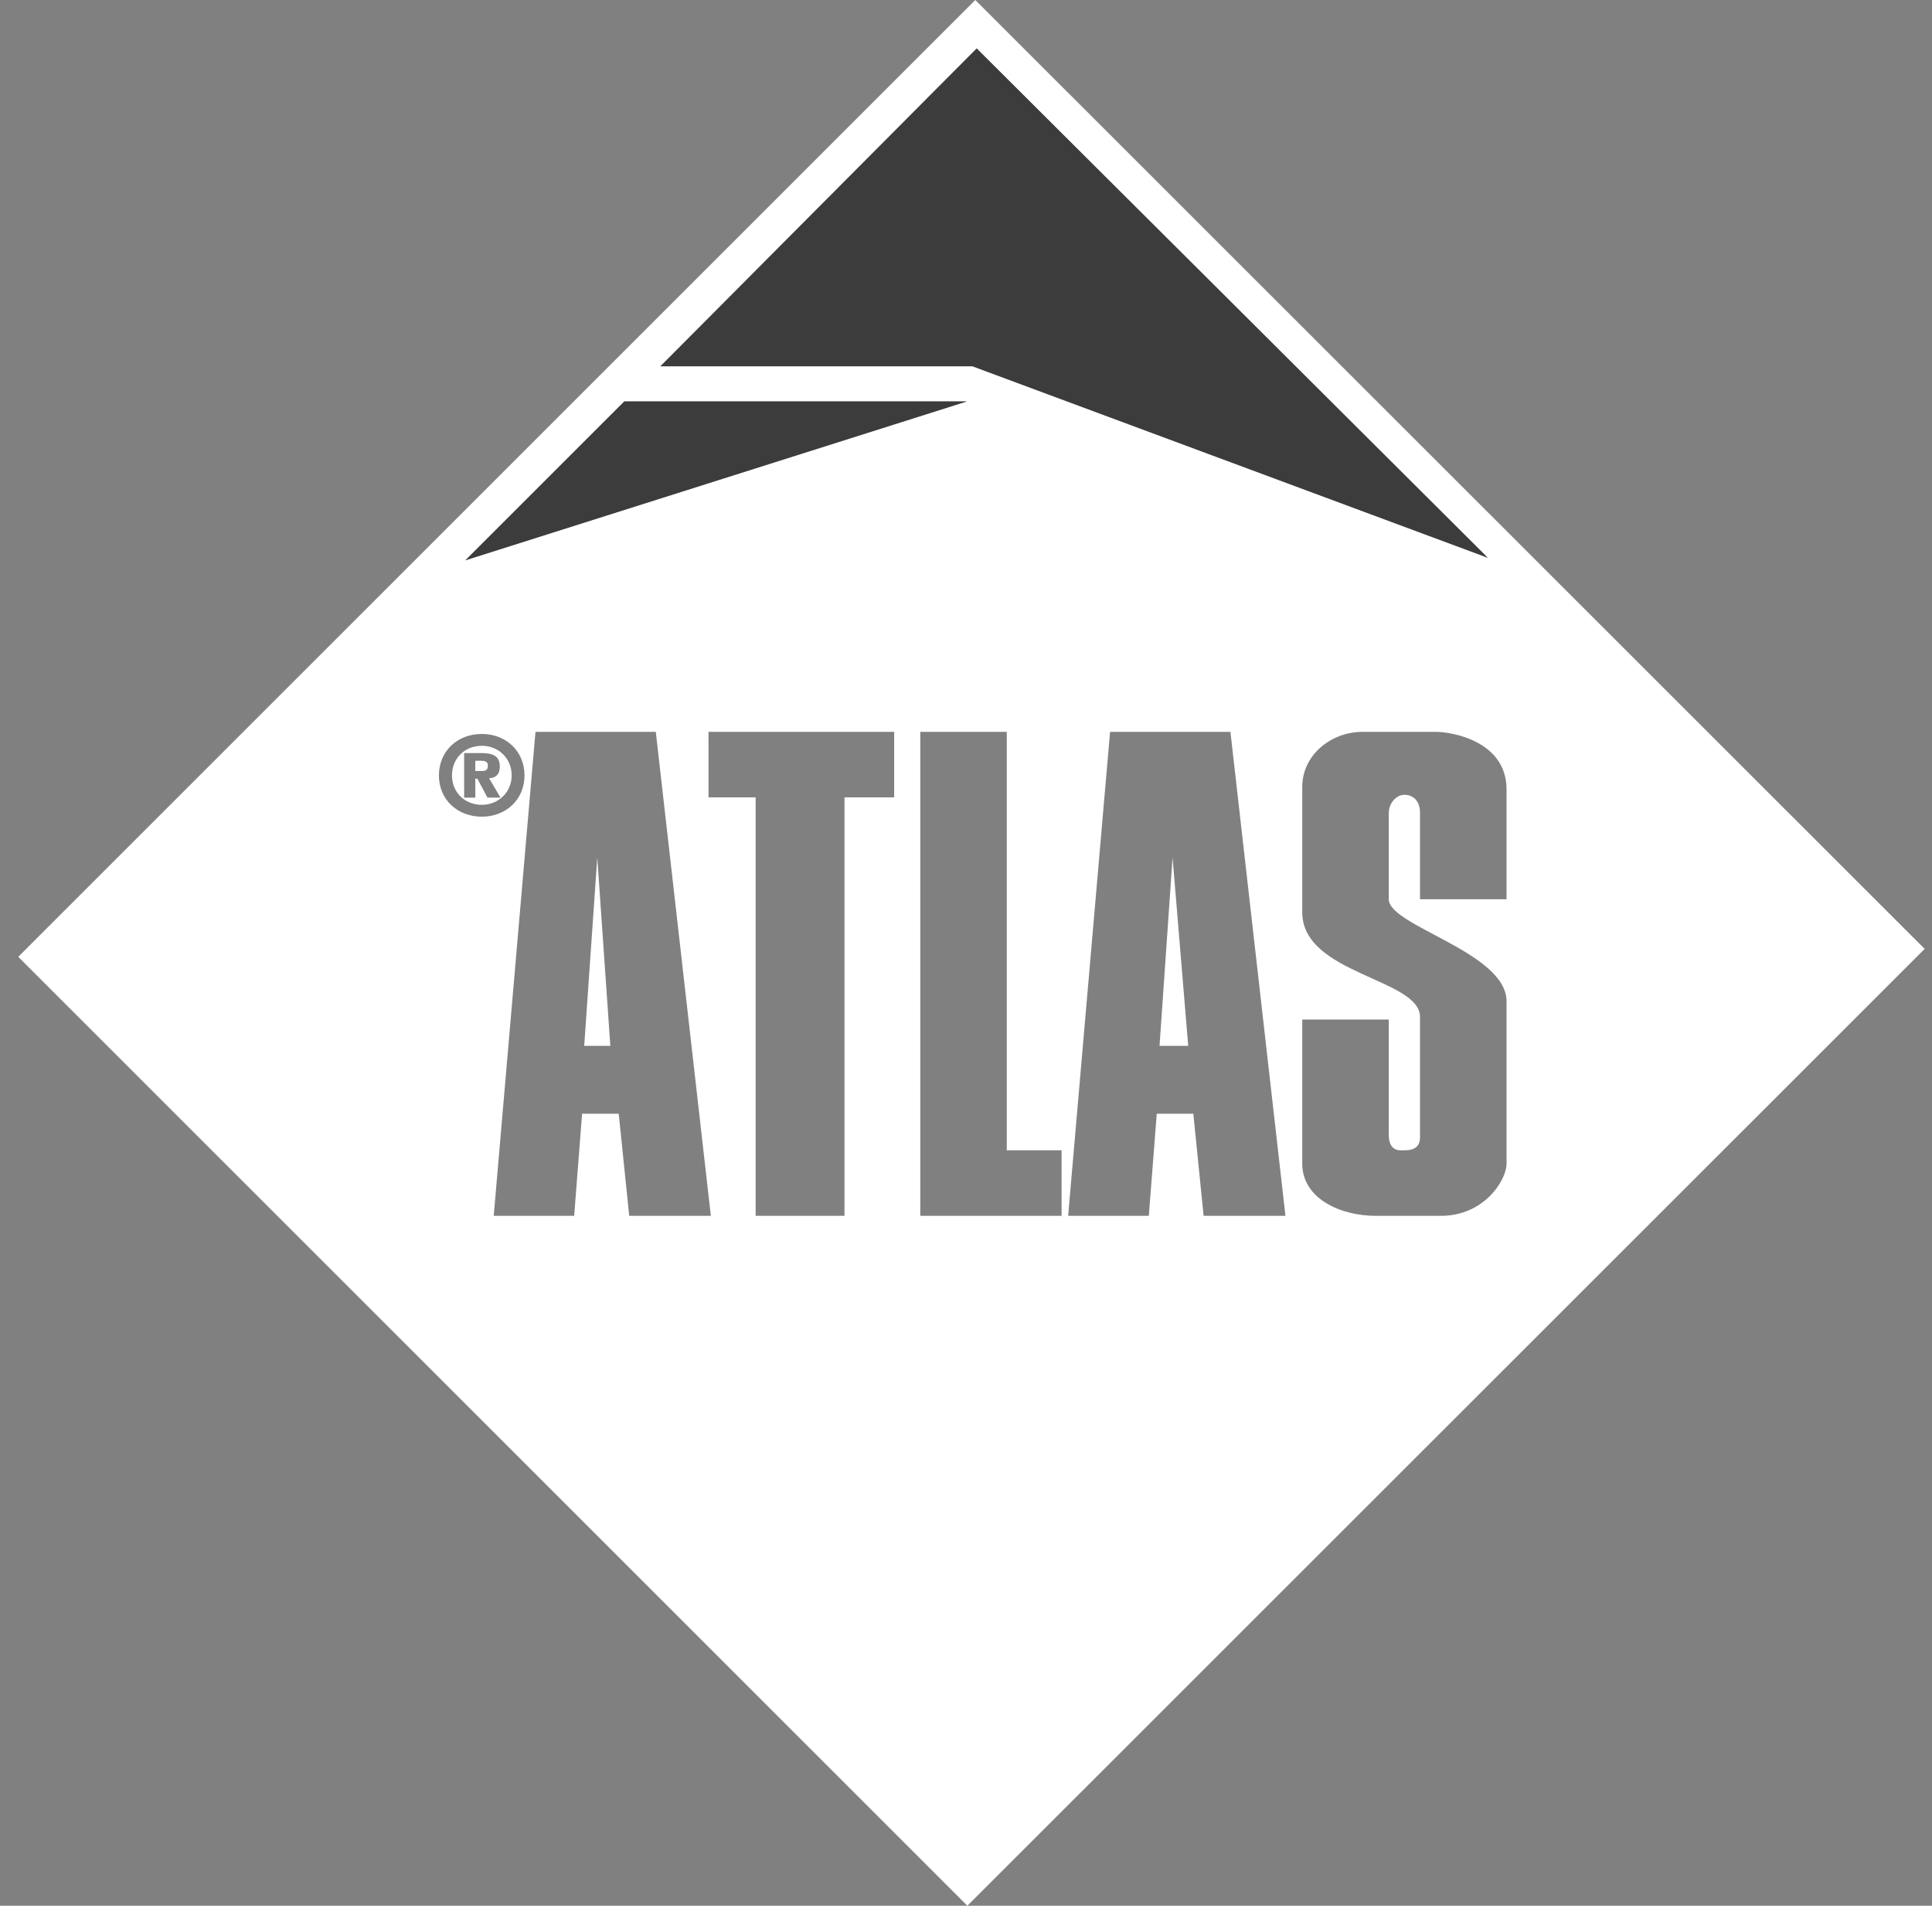
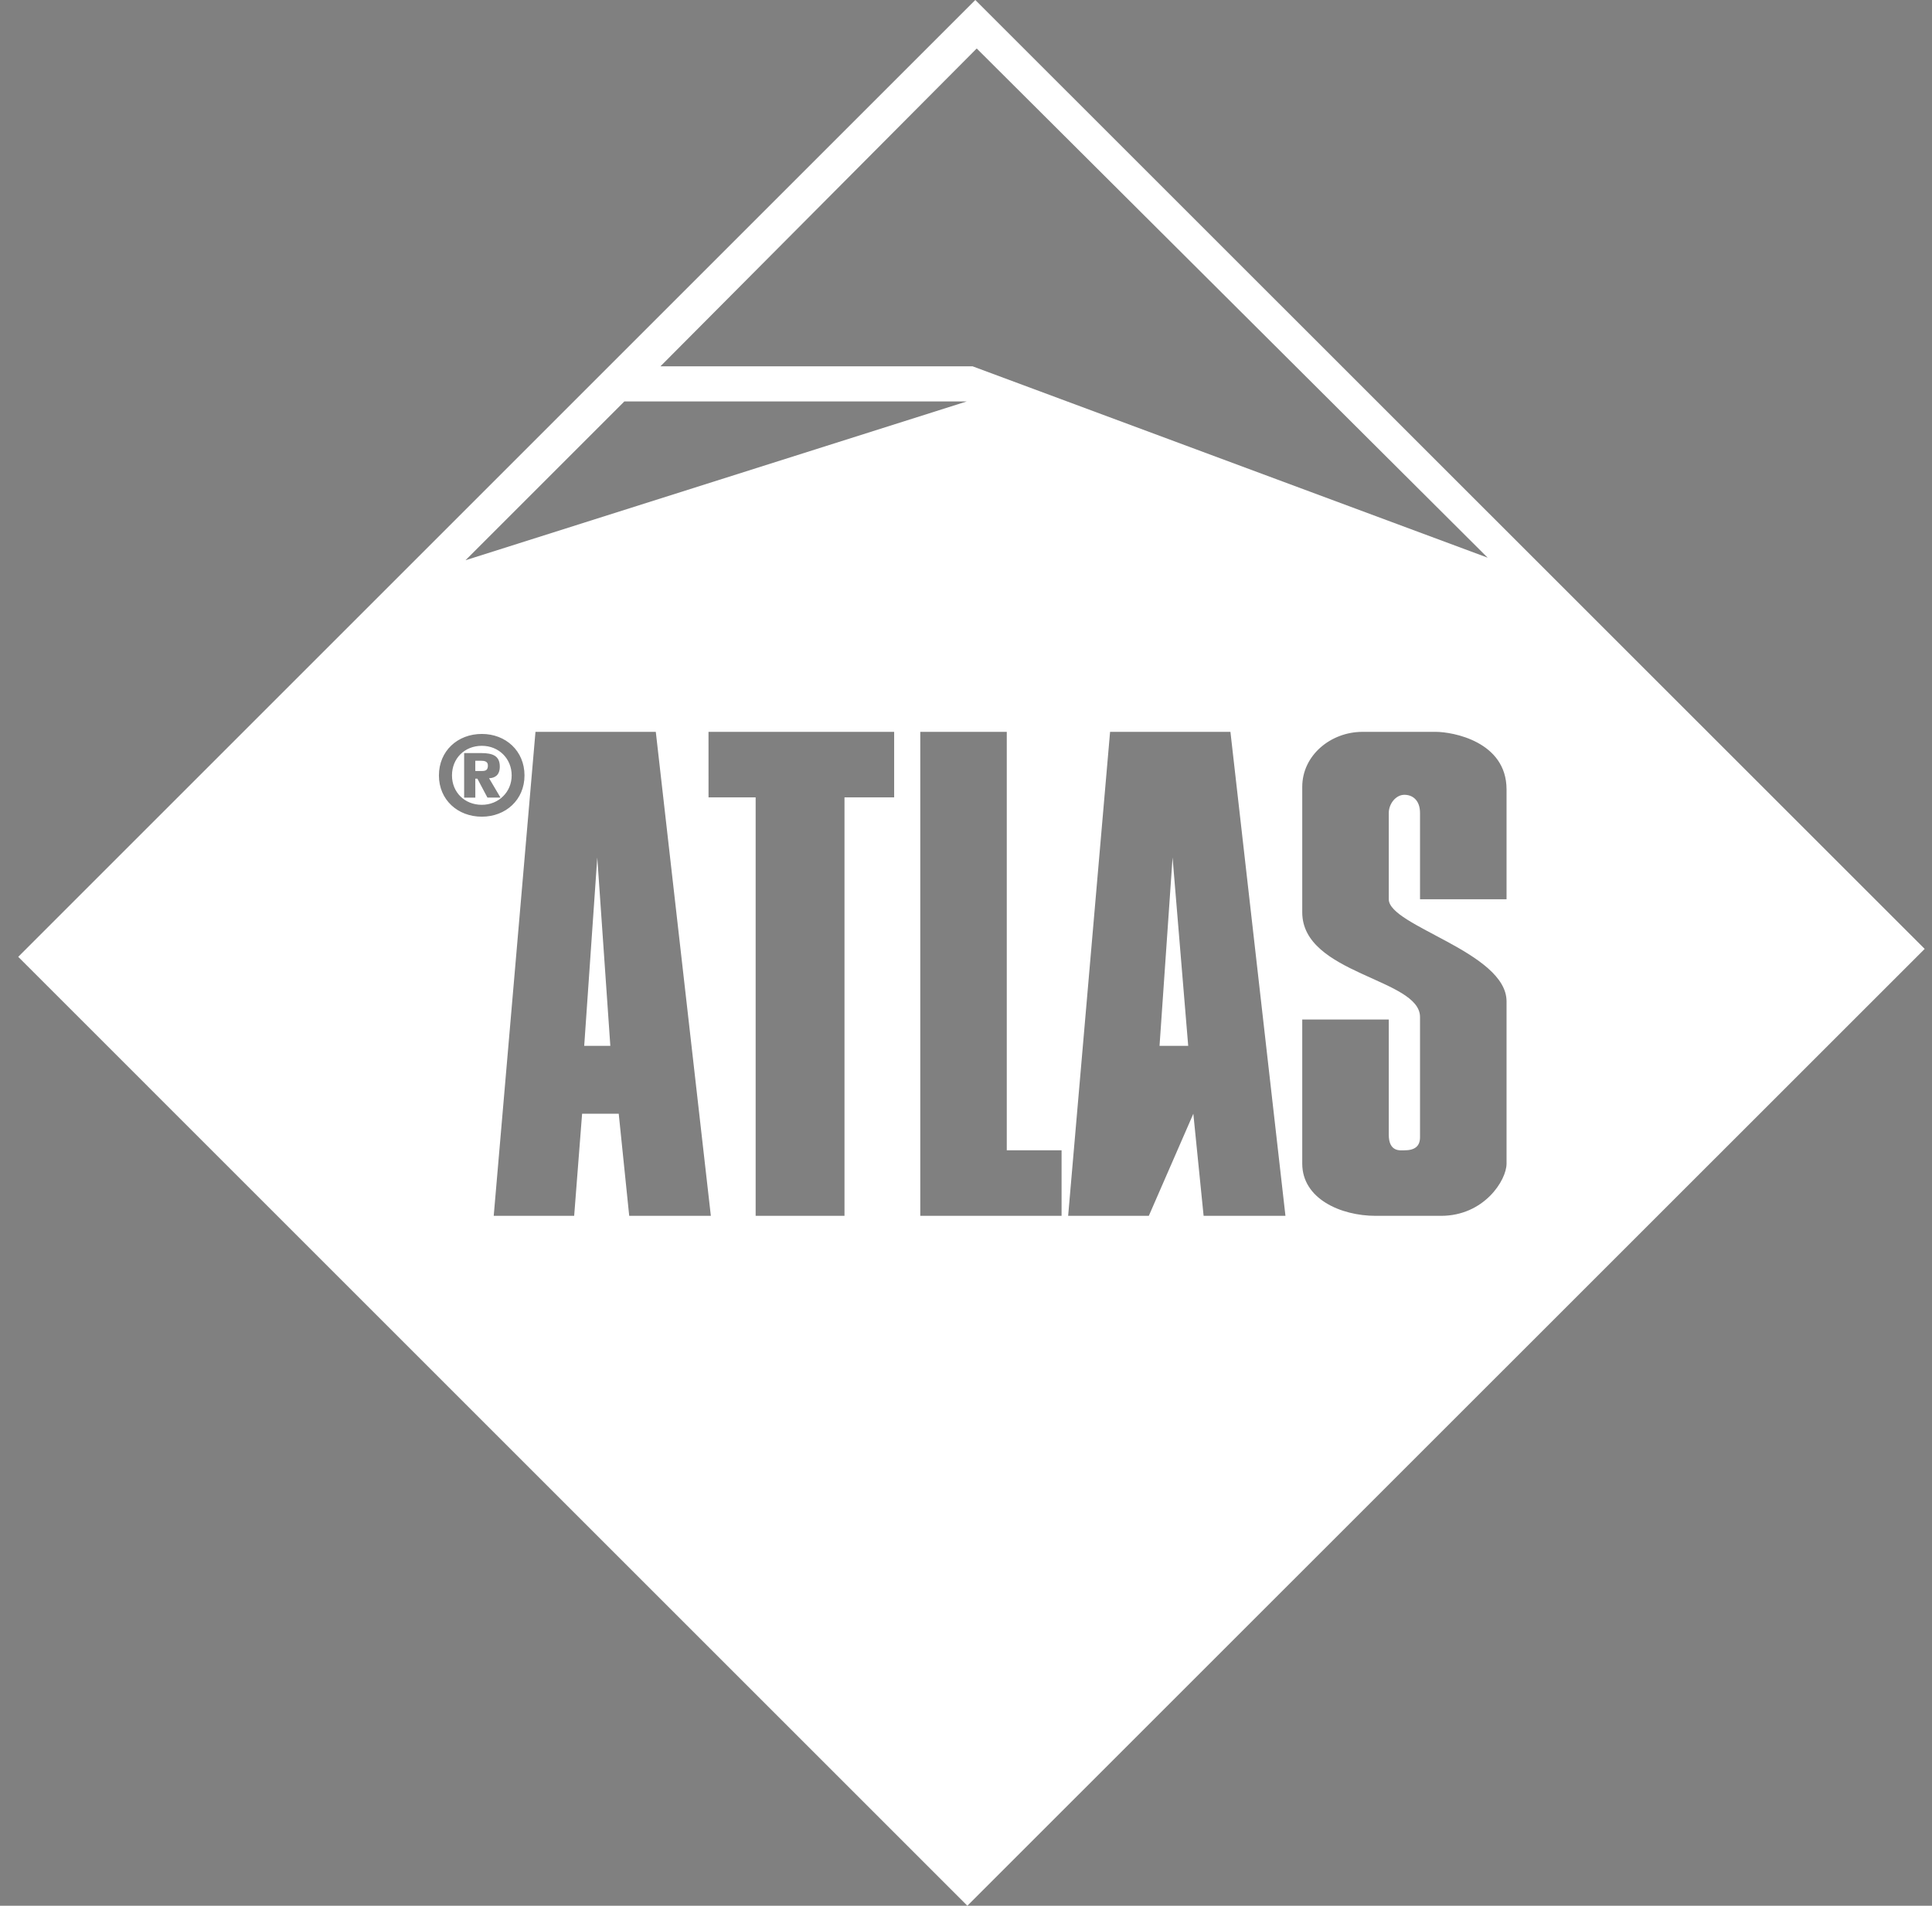
<svg xmlns="http://www.w3.org/2000/svg" width="75" height="74" viewBox="0 0 75 74" fill="none">
  <rect x="0" y="0" width="75" height="74" fill="#808080" stroke="none" />
-   <path fill-rule="evenodd" clip-rule="evenodd" d="M0.708 37.154L37.861 0L74.716 36.846L37.553 74L0.708 37.154ZM27.504 28.418H34.711V30.961H32.783V47.211H29.334V30.961H27.505L27.504 28.418ZM39.083 28.418V44.667H41.21V47.211H35.725V28.418H39.083ZM52.889 28.418H55.74C56.383 28.418 58.484 28.788 58.484 30.654V34.918H55.125V31.568C55.125 31.07 54.835 30.862 54.518 30.862C54.183 30.862 53.912 31.215 53.912 31.568V34.918C53.912 35.959 58.484 36.973 58.484 38.883V45.184C58.484 45.836 57.605 47.211 55.94 47.211H53.405C52.037 47.211 50.553 46.542 50.553 45.184V39.588H53.912V44.061C53.912 44.748 54.374 44.667 54.518 44.667C54.916 44.667 55.125 44.513 55.125 44.161V39.489C55.125 37.995 50.553 37.832 50.553 35.425V30.554C50.553 29.322 51.667 28.418 52.889 28.418ZM25.458 28.418L27.595 47.211H24.426L24.019 43.247H22.597L22.289 47.211H19.166L20.787 28.418H25.458ZM23.693 40.611H22.679L23.186 33.297L23.693 40.611ZM47.765 28.418L49.901 47.211H46.724L46.325 43.247H44.905L44.597 47.211H41.465L43.093 28.418H47.765ZM46.126 40.611H45.013L45.519 33.297L46.126 40.611ZM18.451 30.237H18.533L18.922 30.97H19.429L18.986 30.219C19.221 30.21 19.402 30.092 19.402 29.767C19.402 29.35 19.131 29.242 18.678 29.242H18.018V30.971H18.452L18.451 30.237ZM18.451 29.938V29.54H18.668C18.795 29.54 18.94 29.558 18.94 29.721C18.94 29.902 18.858 29.938 18.705 29.938H18.451ZM18.705 31.712C19.628 31.712 20.361 31.061 20.361 30.11C20.361 29.16 19.637 28.499 18.705 28.499C17.763 28.499 17.039 29.16 17.039 30.11C17.039 31.061 17.772 31.712 18.705 31.712ZM18.705 31.251C18.035 31.251 17.546 30.762 17.546 30.11C17.546 29.449 18.035 28.96 18.705 28.96C19.366 28.96 19.863 29.458 19.863 30.11C19.863 30.753 19.357 31.251 18.705 31.251ZM24.236 15.589H37.526L18.071 21.754L24.236 15.589ZM25.639 14.223H37.753L57.751 21.655L37.916 1.883L25.639 14.223Z" fill="white" />
-   <path fill-rule="evenodd" clip-rule="evenodd" d="M24.235 15.589H37.525L18.07 21.754L24.235 15.589ZM25.639 14.222H37.752L57.75 21.655L37.915 1.883L25.639 14.222Z" fill="#3C3C3C" />
+   <path fill-rule="evenodd" clip-rule="evenodd" d="M0.708 37.154L37.861 0L74.716 36.846L37.553 74L0.708 37.154ZM27.504 28.418H34.711V30.961H32.783V47.211H29.334V30.961H27.505L27.504 28.418ZM39.083 28.418V44.667H41.21V47.211H35.725V28.418H39.083ZM52.889 28.418H55.74C56.383 28.418 58.484 28.788 58.484 30.654V34.918H55.125V31.568C55.125 31.07 54.835 30.862 54.518 30.862C54.183 30.862 53.912 31.215 53.912 31.568V34.918C53.912 35.959 58.484 36.973 58.484 38.883V45.184C58.484 45.836 57.605 47.211 55.94 47.211H53.405C52.037 47.211 50.553 46.542 50.553 45.184V39.588H53.912V44.061C53.912 44.748 54.374 44.667 54.518 44.667C54.916 44.667 55.125 44.513 55.125 44.161V39.489C55.125 37.995 50.553 37.832 50.553 35.425V30.554C50.553 29.322 51.667 28.418 52.889 28.418ZM25.458 28.418L27.595 47.211H24.426L24.019 43.247H22.597L22.289 47.211H19.166L20.787 28.418H25.458ZM23.693 40.611H22.679L23.186 33.297L23.693 40.611ZM47.765 28.418L49.901 47.211H46.724L46.325 43.247L44.597 47.211H41.465L43.093 28.418H47.765ZM46.126 40.611H45.013L45.519 33.297L46.126 40.611ZM18.451 30.237H18.533L18.922 30.97H19.429L18.986 30.219C19.221 30.21 19.402 30.092 19.402 29.767C19.402 29.35 19.131 29.242 18.678 29.242H18.018V30.971H18.452L18.451 30.237ZM18.451 29.938V29.54H18.668C18.795 29.54 18.94 29.558 18.94 29.721C18.94 29.902 18.858 29.938 18.705 29.938H18.451ZM18.705 31.712C19.628 31.712 20.361 31.061 20.361 30.11C20.361 29.16 19.637 28.499 18.705 28.499C17.763 28.499 17.039 29.16 17.039 30.11C17.039 31.061 17.772 31.712 18.705 31.712ZM18.705 31.251C18.035 31.251 17.546 30.762 17.546 30.11C17.546 29.449 18.035 28.96 18.705 28.96C19.366 28.96 19.863 29.458 19.863 30.11C19.863 30.753 19.357 31.251 18.705 31.251ZM24.236 15.589H37.526L18.071 21.754L24.236 15.589ZM25.639 14.223H37.753L57.751 21.655L37.916 1.883L25.639 14.223Z" fill="white" />
</svg>